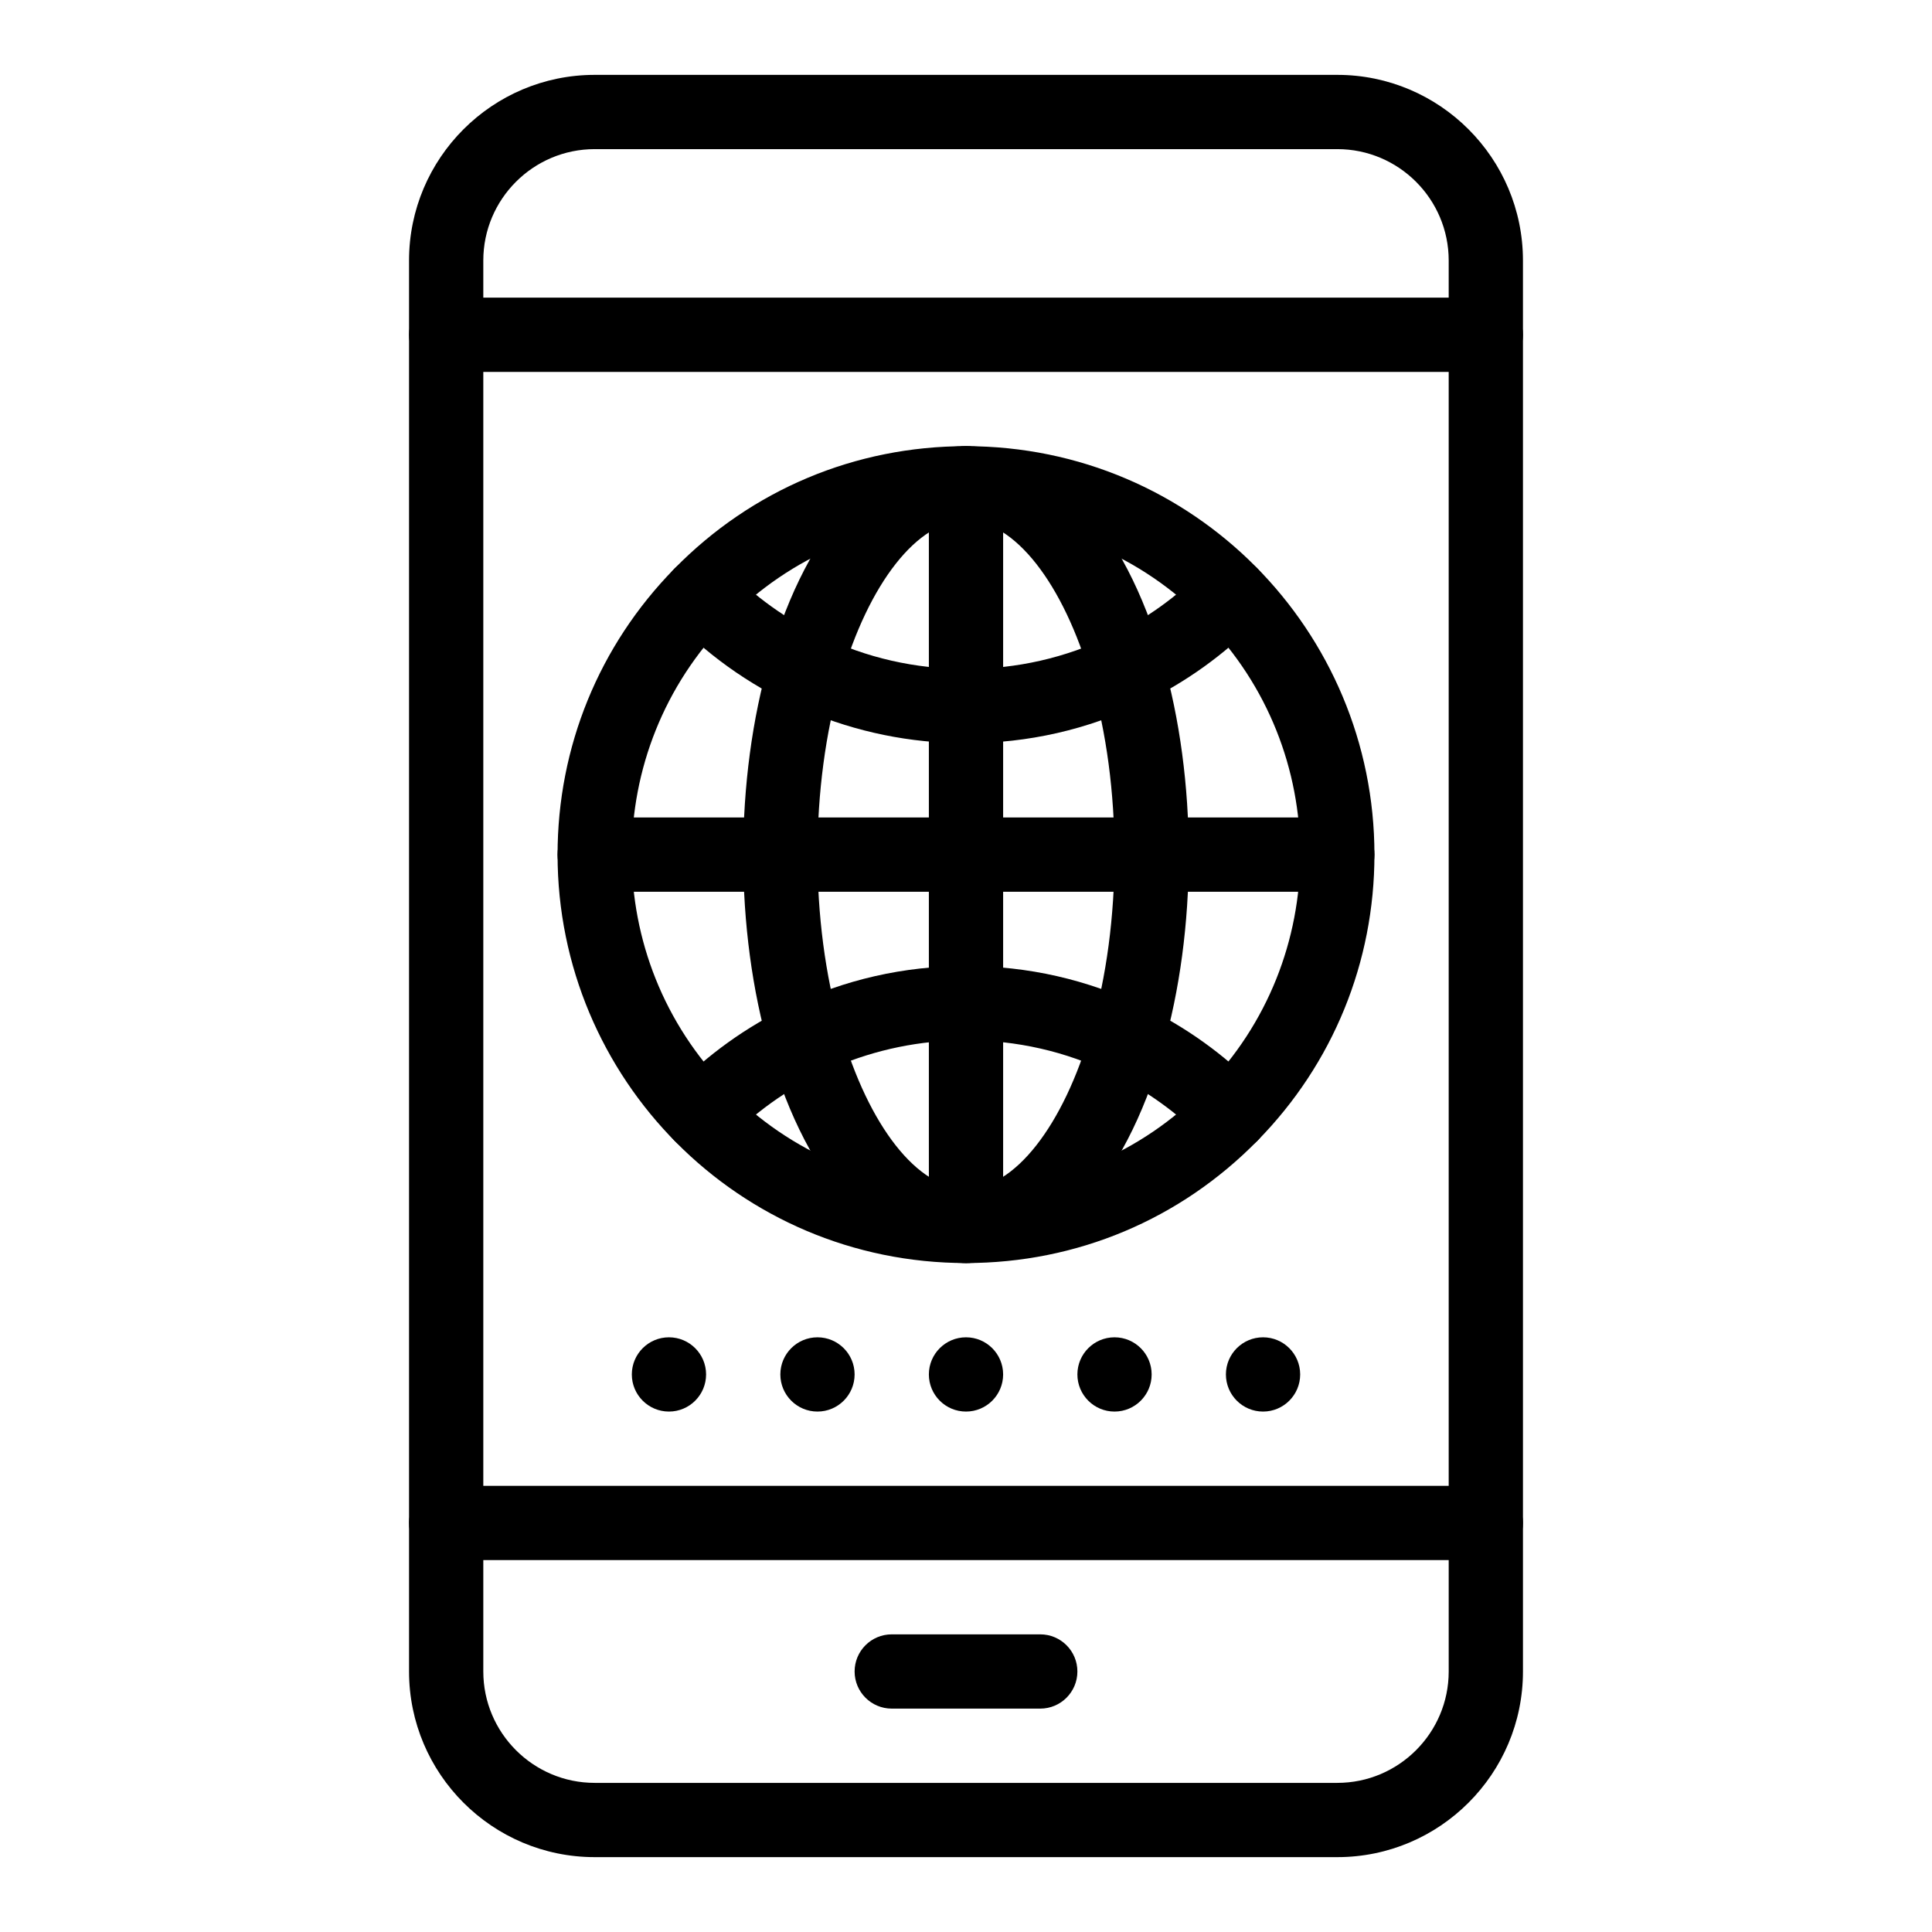
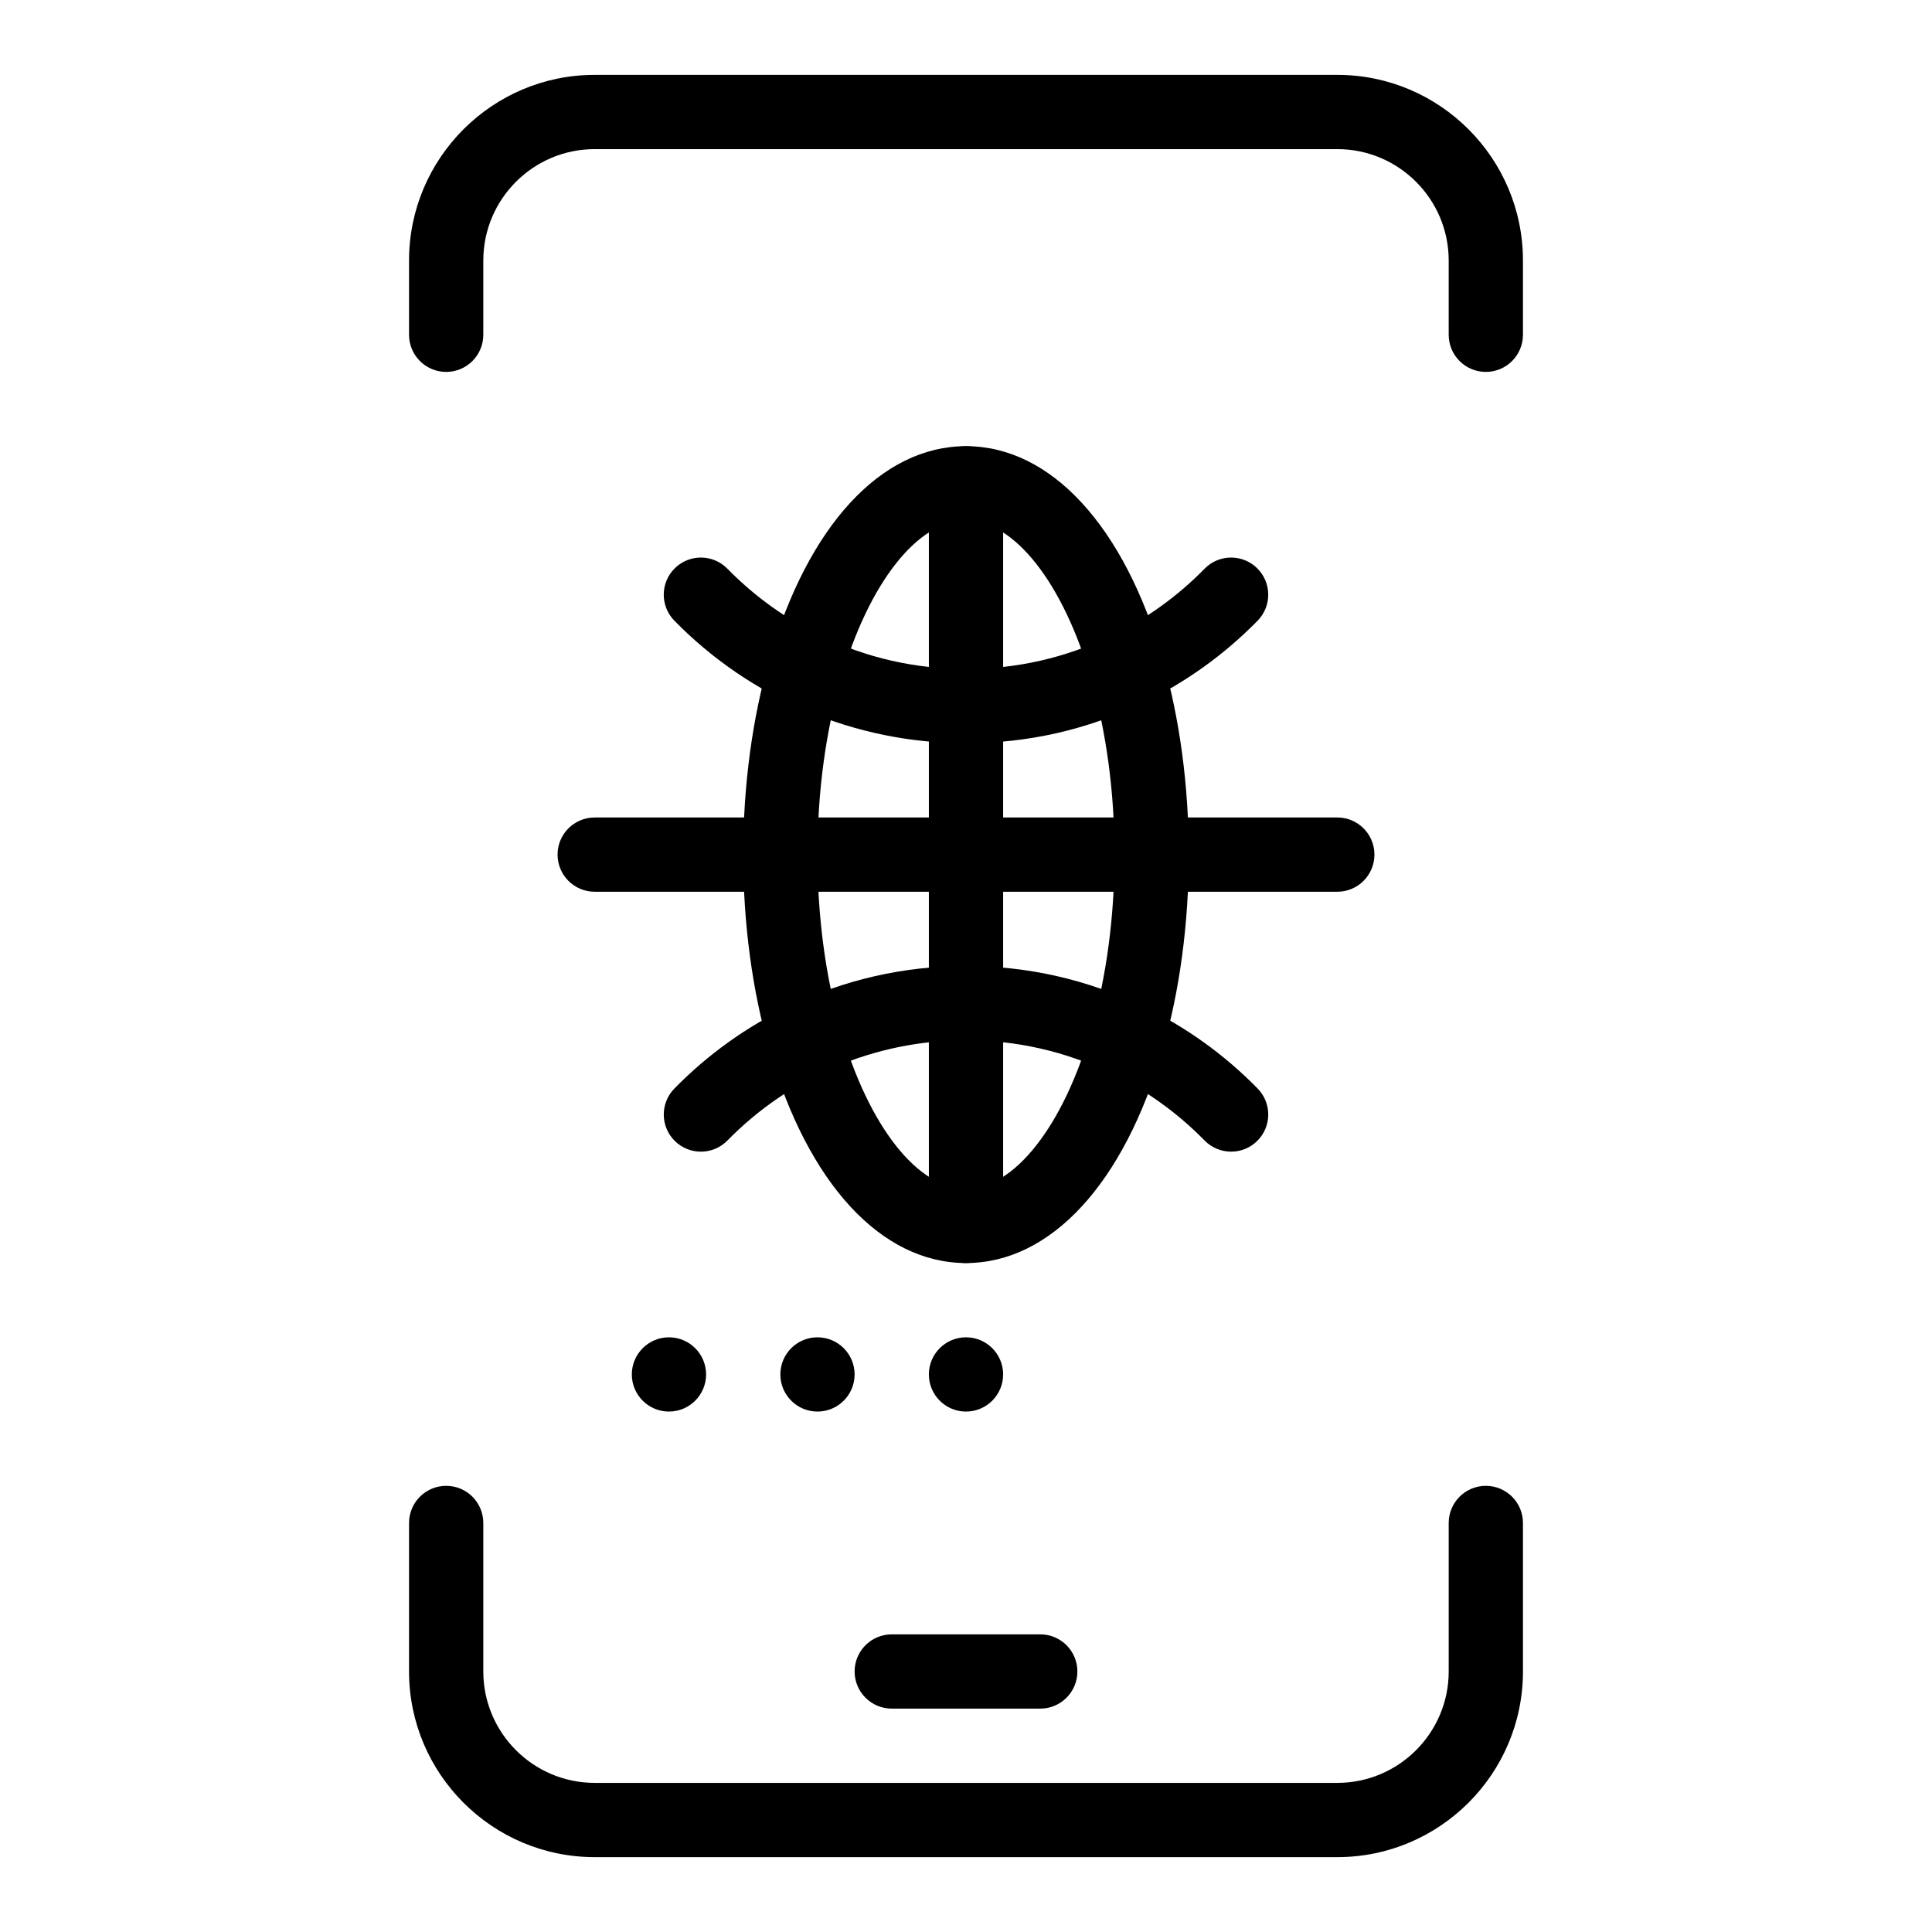
<svg xmlns="http://www.w3.org/2000/svg" fill="#000000" width="800px" height="800px" version="1.1" viewBox="144 144 512 512">
  <g>
    <path d="m537.76 242.56c-5.434 0-9.84-4.406-9.84-9.84v-19.68c0-16.277-13.242-29.52-29.52-29.52h-196.8c-16.277 0-29.52 13.242-29.52 29.52v19.68c0 5.434-4.406 9.84-9.84 9.84-5.434 0-9.84-4.406-9.84-9.84v-19.68c0-27.129 22.07-49.199 49.199-49.199h196.8c27.129 0 49.199 22.07 49.199 49.199v19.68c0 5.434-4.402 9.84-9.84 9.84z" />
    <path d="m498.4 636.16h-196.8c-27.129 0-49.199-22.07-49.199-49.199v-39.359c0-5.434 4.406-9.84 9.84-9.84 5.434 0 9.84 4.406 9.84 9.84v39.359c0 16.277 13.242 29.52 29.52 29.52h196.8c16.277 0 29.52-13.242 29.52-29.52v-39.359c0-5.434 4.406-9.84 9.84-9.84 5.434 0 9.84 4.406 9.84 9.84v39.359c0 27.129-22.07 49.199-49.199 49.199z" />
-     <path d="m537.76 557.44h-275.52c-5.434 0-9.84-4.406-9.84-9.84v-314.88c0-5.434 4.406-9.84 9.84-9.84h275.52c5.434 0 9.84 4.406 9.84 9.84v314.88c0 5.43-4.402 9.836-9.84 9.836zm-265.68-19.68h255.84v-295.2h-255.84z" />
    <path d="m419.68 596.8h-39.359c-5.434 0-9.84-4.406-9.84-9.84 0-5.434 4.406-9.84 9.84-9.84h39.359c5.434 0 9.84 4.406 9.84 9.84 0 5.434-4.406 9.84-9.84 9.84z" />
-     <path d="m478.72 498.4c5.434 0 9.84 4.41 9.84 9.84 0 5.434-4.41 9.84-9.84 9.84-5.434 0-9.84-4.41-9.84-9.84 0-5.43 4.406-9.84 9.84-9.84z" />
-     <path d="m439.36 498.4c5.434 0 9.84 4.41 9.84 9.84 0 5.434-4.41 9.84-9.84 9.84-5.434 0-9.84-4.41-9.84-9.84 0-5.43 4.406-9.84 9.84-9.84z" />
    <path d="m400 498.4c5.434 0 9.84 4.41 9.84 9.84 0 5.434-4.41 9.84-9.84 9.84-5.434 0-9.84-4.41-9.84-9.84 0-5.43 4.406-9.84 9.84-9.84z" />
    <path d="m360.64 498.4c5.434 0 9.84 4.41 9.84 9.84 0 5.434-4.41 9.84-9.84 9.84-5.434 0-9.84-4.41-9.84-9.84 0-5.43 4.41-9.84 9.84-9.84z" />
    <path d="m321.28 498.4c5.434 0 9.84 4.41 9.84 9.84 0 5.434-4.41 9.84-9.84 9.84-5.434 0-9.84-4.41-9.84-9.84 0-5.43 4.41-9.84 9.84-9.84z" />
    <path d="m470.26 449.2c-2.555 0-5.102-0.988-7.031-2.953-7.227-7.379-15.586-13.375-24.844-17.824-12.02-5.805-24.926-8.742-38.383-8.742-24.359 0-46.883 9.879-63.227 26.566-3.805 3.883-10.031 3.949-13.914 0.145-3.883-3.801-3.949-10.031-0.145-13.914 8.832-9.016 19.055-16.348 30.379-21.793 14.672-7.09 30.461-10.684 46.906-10.684s32.23 3.598 46.926 10.691c11.309 5.434 21.531 12.766 30.363 21.785 3.801 3.883 3.738 10.113-0.145 13.914-1.918 1.875-4.402 2.809-6.887 2.809z" />
    <path d="m400 340.96c-29.719 0-57.273-12.043-77.289-32.477-3.801-3.883-3.738-10.113 0.145-13.914 3.883-3.805 10.113-3.738 13.914 0.145 7.227 7.379 15.586 13.375 24.844 17.824 12.02 5.805 24.926 8.742 38.387 8.742 13.457 0 26.367-2.938 38.367-8.734 9.273-4.457 17.633-10.453 24.859-17.832 3.805-3.883 10.031-3.949 13.914-0.145 3.883 3.805 3.949 10.031 0.145 13.914-8.832 9.016-19.055 16.348-30.379 21.793-14.676 7.09-30.465 10.684-46.906 10.684z" />
-     <path d="m400 478.72c-60.246 0-108.24-48.871-108.24-108.24 0-28.523 10.996-55.438 30.961-75.773 20.504-20.93 47.953-32.465 77.281-32.465 60.328 0 108.24 48.961 108.24 108.24 0 28.523-10.996 55.434-30.961 75.773-20.508 20.93-47.957 32.465-77.281 32.465zm0-196.8c-23.992 0-46.449 9.434-63.23 26.566-33.781 34.414-33.809 89.551-0.008 123.98 16.789 17.141 39.242 26.574 63.238 26.574 23.992 0 46.449-9.434 63.23-26.566 33.77-34.402 33.816-89.539 0.008-123.98-16.793-17.141-39.246-26.574-63.238-26.574z" />
    <path d="m400 478.72c-22.445 0-41.922-21.102-52.102-56.445-4.539-15.711-6.941-33.625-6.941-51.797 0-18.172 2.398-36.086 6.941-51.805 10.18-35.332 29.656-56.434 52.102-56.434s41.922 21.102 52.102 56.445c4.539 15.711 6.938 33.625 6.938 51.793 0 18.172-2.398 36.086-6.941 51.805-10.176 35.336-29.656 56.438-52.098 56.438zm0-196.8c-12.777 0-25.805 16.57-33.191 42.211-8.133 28.156-8.316 63.906-0.004 92.691 7.387 25.648 20.418 42.219 33.195 42.219s25.805-16.57 33.191-42.211c4.035-13.977 6.168-30 6.168-46.352 0-16.348-2.133-32.375-6.168-46.34-7.387-25.648-20.418-42.219-33.191-42.219z" />
    <path d="m400 478.72c-5.434 0-9.84-4.406-9.84-9.84v-196.8c0-5.434 4.406-9.84 9.84-9.84s9.84 4.406 9.84 9.84v196.8c0 5.434-4.406 9.84-9.84 9.84z" />
    <path d="m498.4 380.32h-196.8c-5.434 0-9.84-4.406-9.84-9.84 0-5.434 4.406-9.84 9.84-9.84h196.8c5.434 0 9.84 4.406 9.84 9.84 0 5.434-4.406 9.84-9.84 9.84z" />
  </g>
</svg>